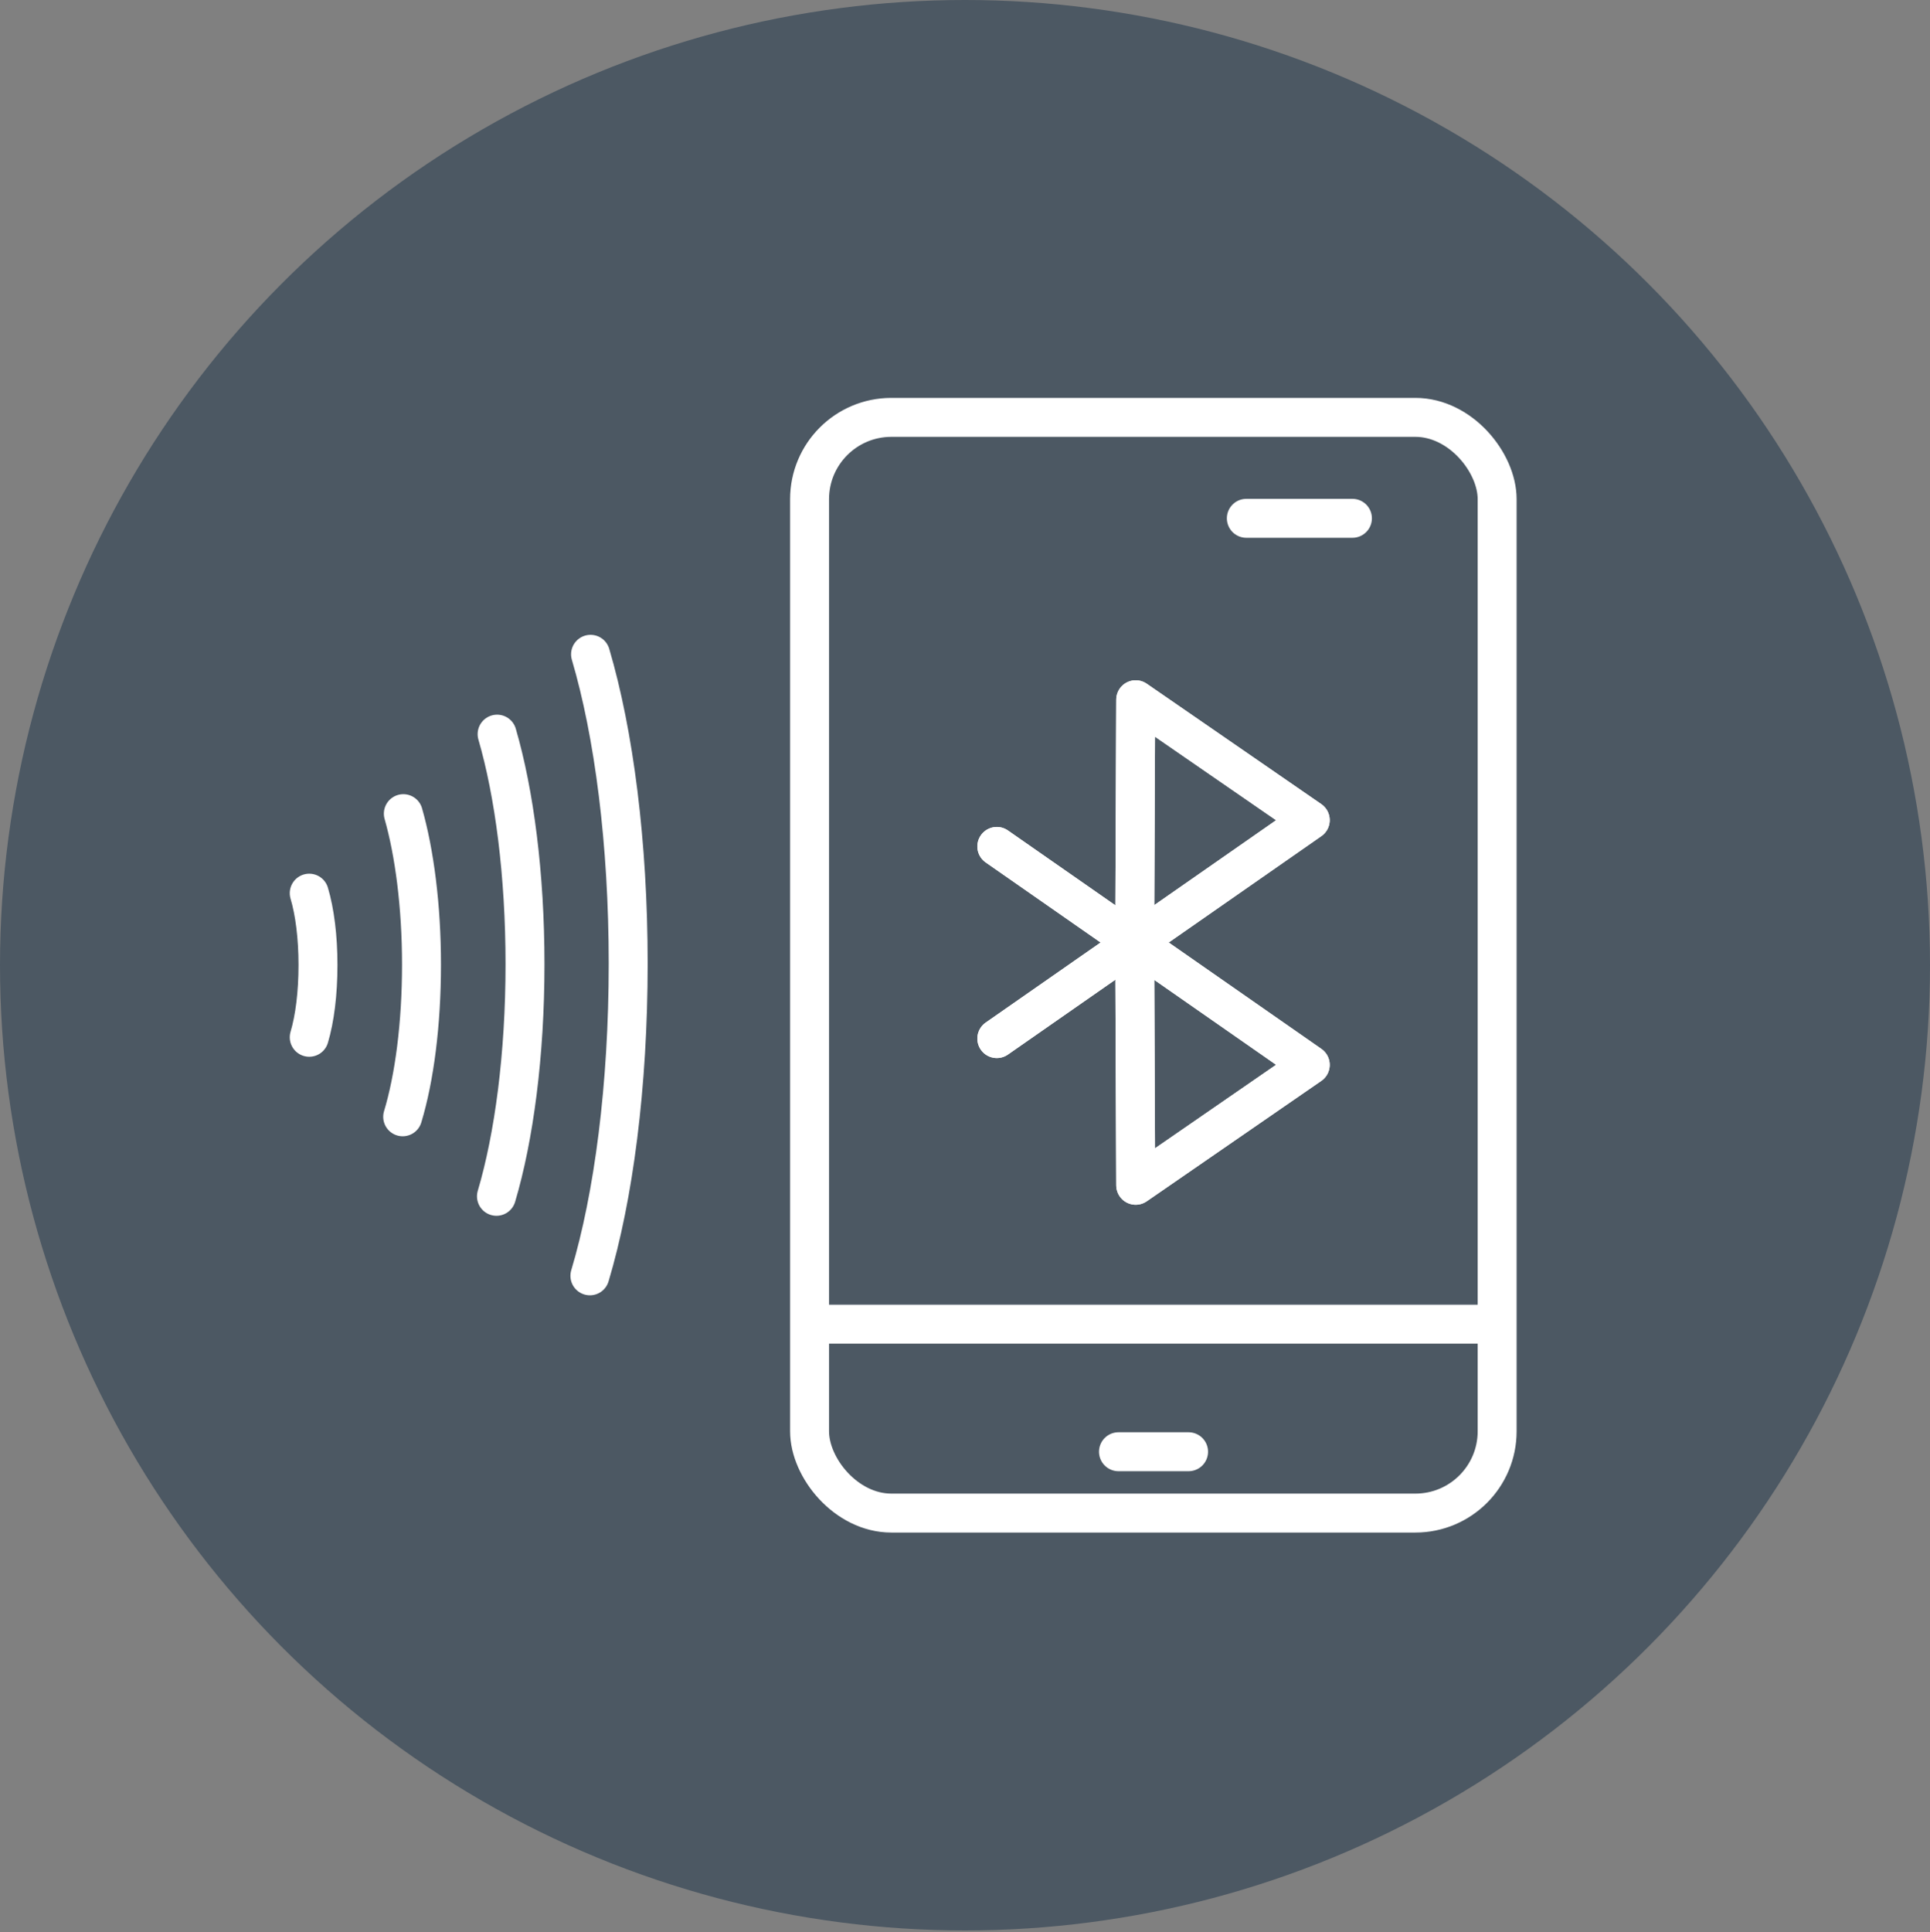
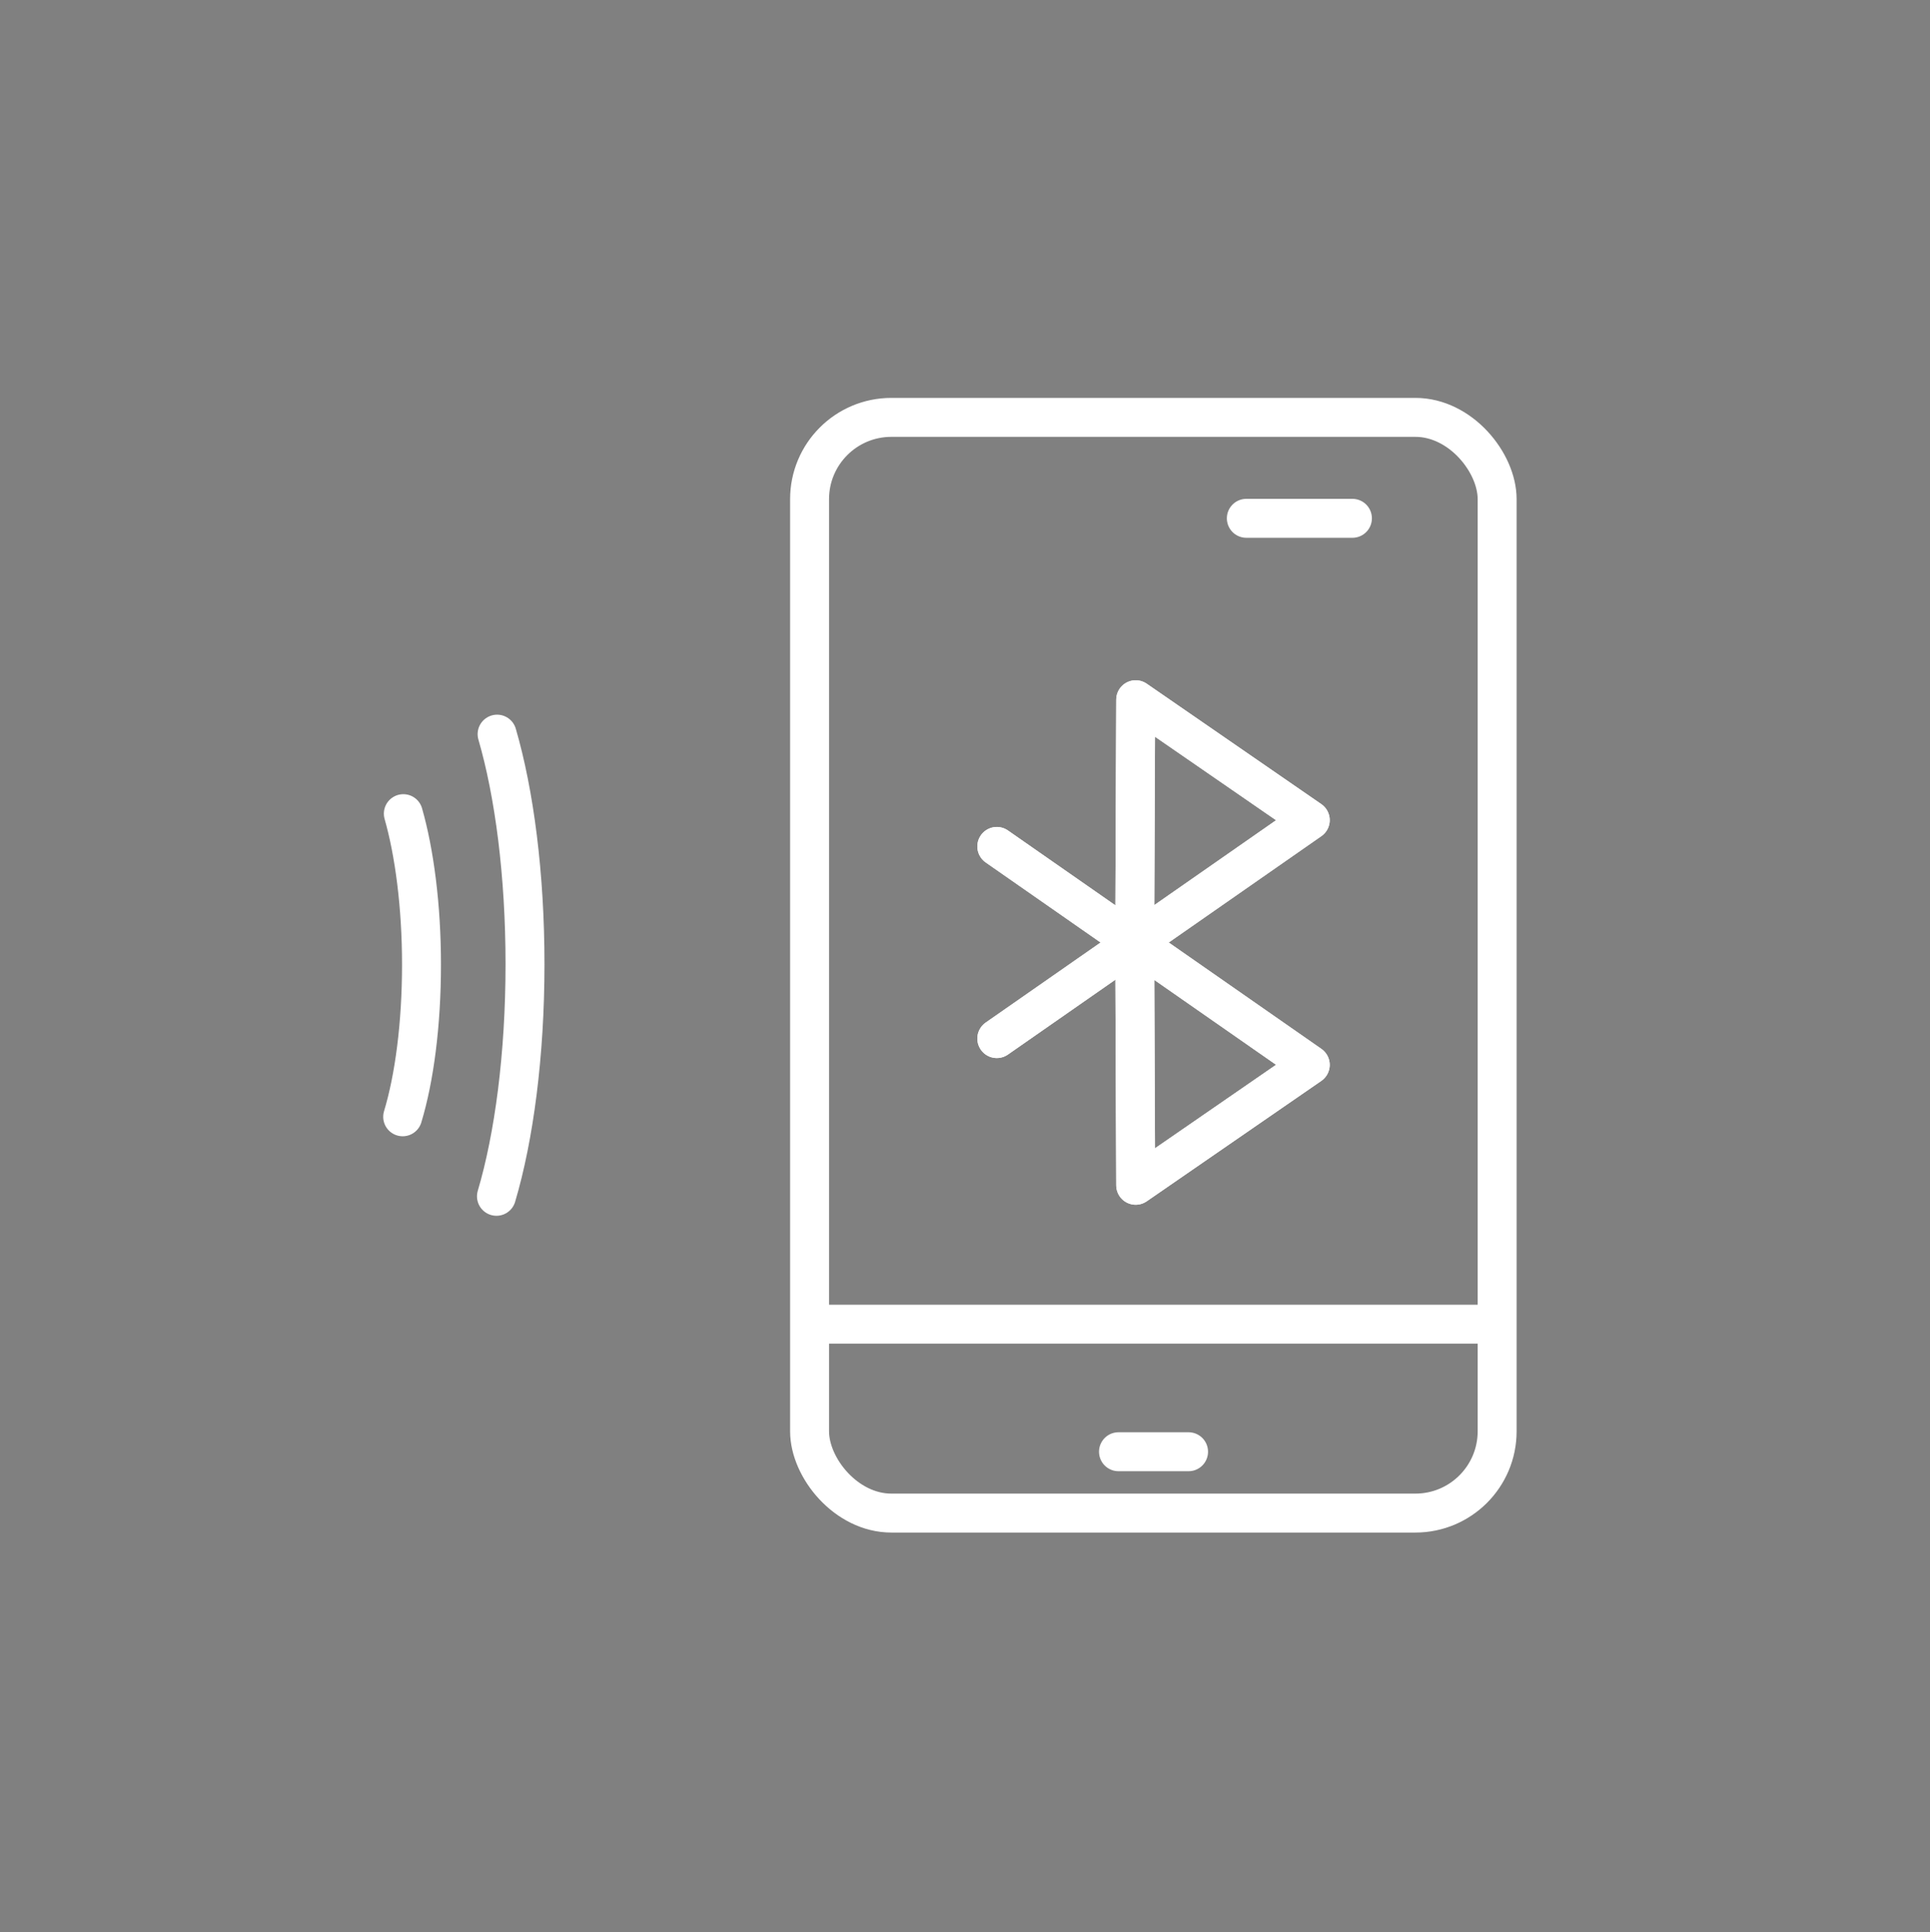
<svg xmlns="http://www.w3.org/2000/svg" id="Calque_1" version="1.1" viewBox="0 0 594.8 595.3">
  <rect x="0" y="0" width="594.8" height="595.3" fill="#808080" stroke="none" />
  <defs>
    <style>
      .st0 {
        stroke-miterlimit: 10;
      }

      .st0, .st1 {
        fill: none;
        stroke: #fff;
        stroke-width: 12px;
      }

      .st2 {
        fill: #4c5863;
      }

      .st1 {
        stroke-linecap: round;
        stroke-linejoin: round;
      }
    </style>
  </defs>
-   <circle class="st2" cx="297.4" cy="297.4" r="297.4" />
  <g>
    <g>
-       <path class="st1" d="M181.8,393.1c7.3-24.4,11.8-58.5,11.8-96.2,0-37.2-4.4-70.9-11.6-95.3" />
      <path class="st1" d="M153,368.6c5.4-18.2,8.8-43.5,8.8-71.5,0-27.7-3.3-52.7-8.6-70.9" />
      <path class="st1" d="M124.1,344.1c3.6-11.9,5.8-28.5,5.8-46.9,0-18.1-2.2-34.6-5.6-46.5" />
-       <path class="st1" d="M95.3,319.6c1.7-5.7,2.7-13.5,2.7-22.3,0-8.6-1-16.4-2.7-22.1" />
    </g>
    <g>
      <rect class="st0" x="249.5" y="128.6" width="211.9" height="337.6" rx="25.2" ry="25.2" />
      <line class="st0" x1="249.5" y1="408" x2="461.4" y2="408" />
      <line class="st1" x1="344.7" y1="447.3" x2="366.3" y2="447.3" />
      <line class="st1" x1="384.1" y1="159.7" x2="416.8" y2="159.7" />
      <polyline class="st1" points="307.2 260.8 403.8 328.1 350 365.2 349.7 290.4" />
      <polyline class="st1" points="307.2 260.8 403.8 328.1 350 365.2 349.7 290.4" />
      <polyline class="st1" points="307.2 320 403.8 252.7 350 215.6 349.7 290.4" />
      <polyline class="st1" points="307.2 320 403.8 252.7 350 215.6 349.7 290.4" />
    </g>
  </g>
</svg>